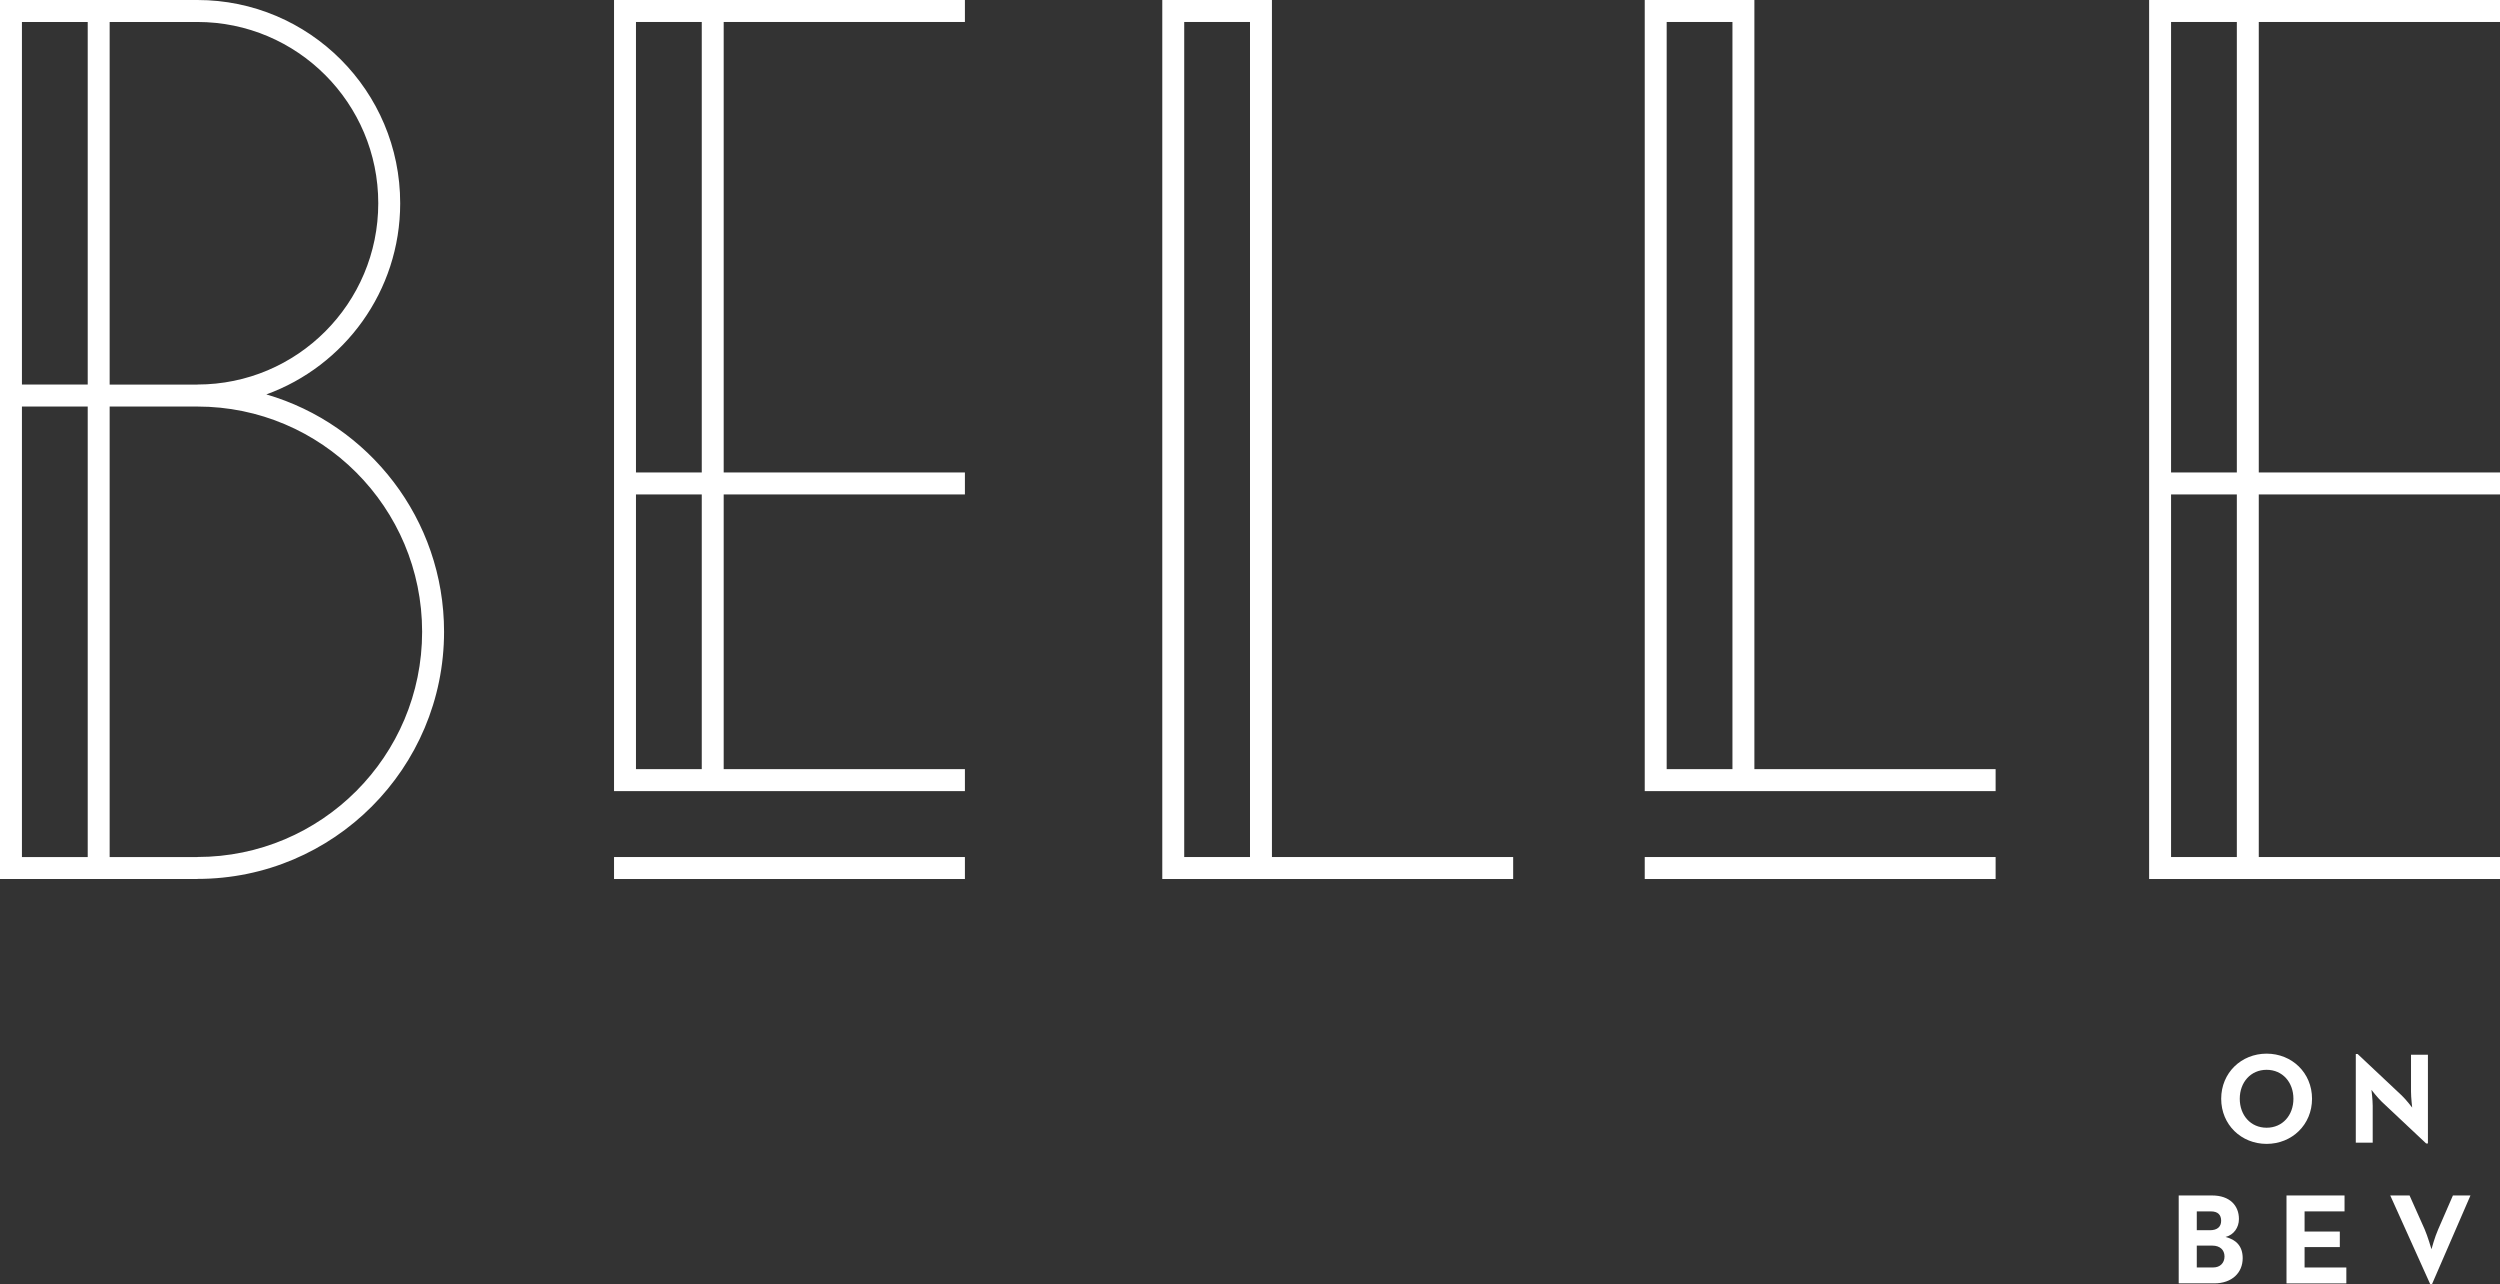
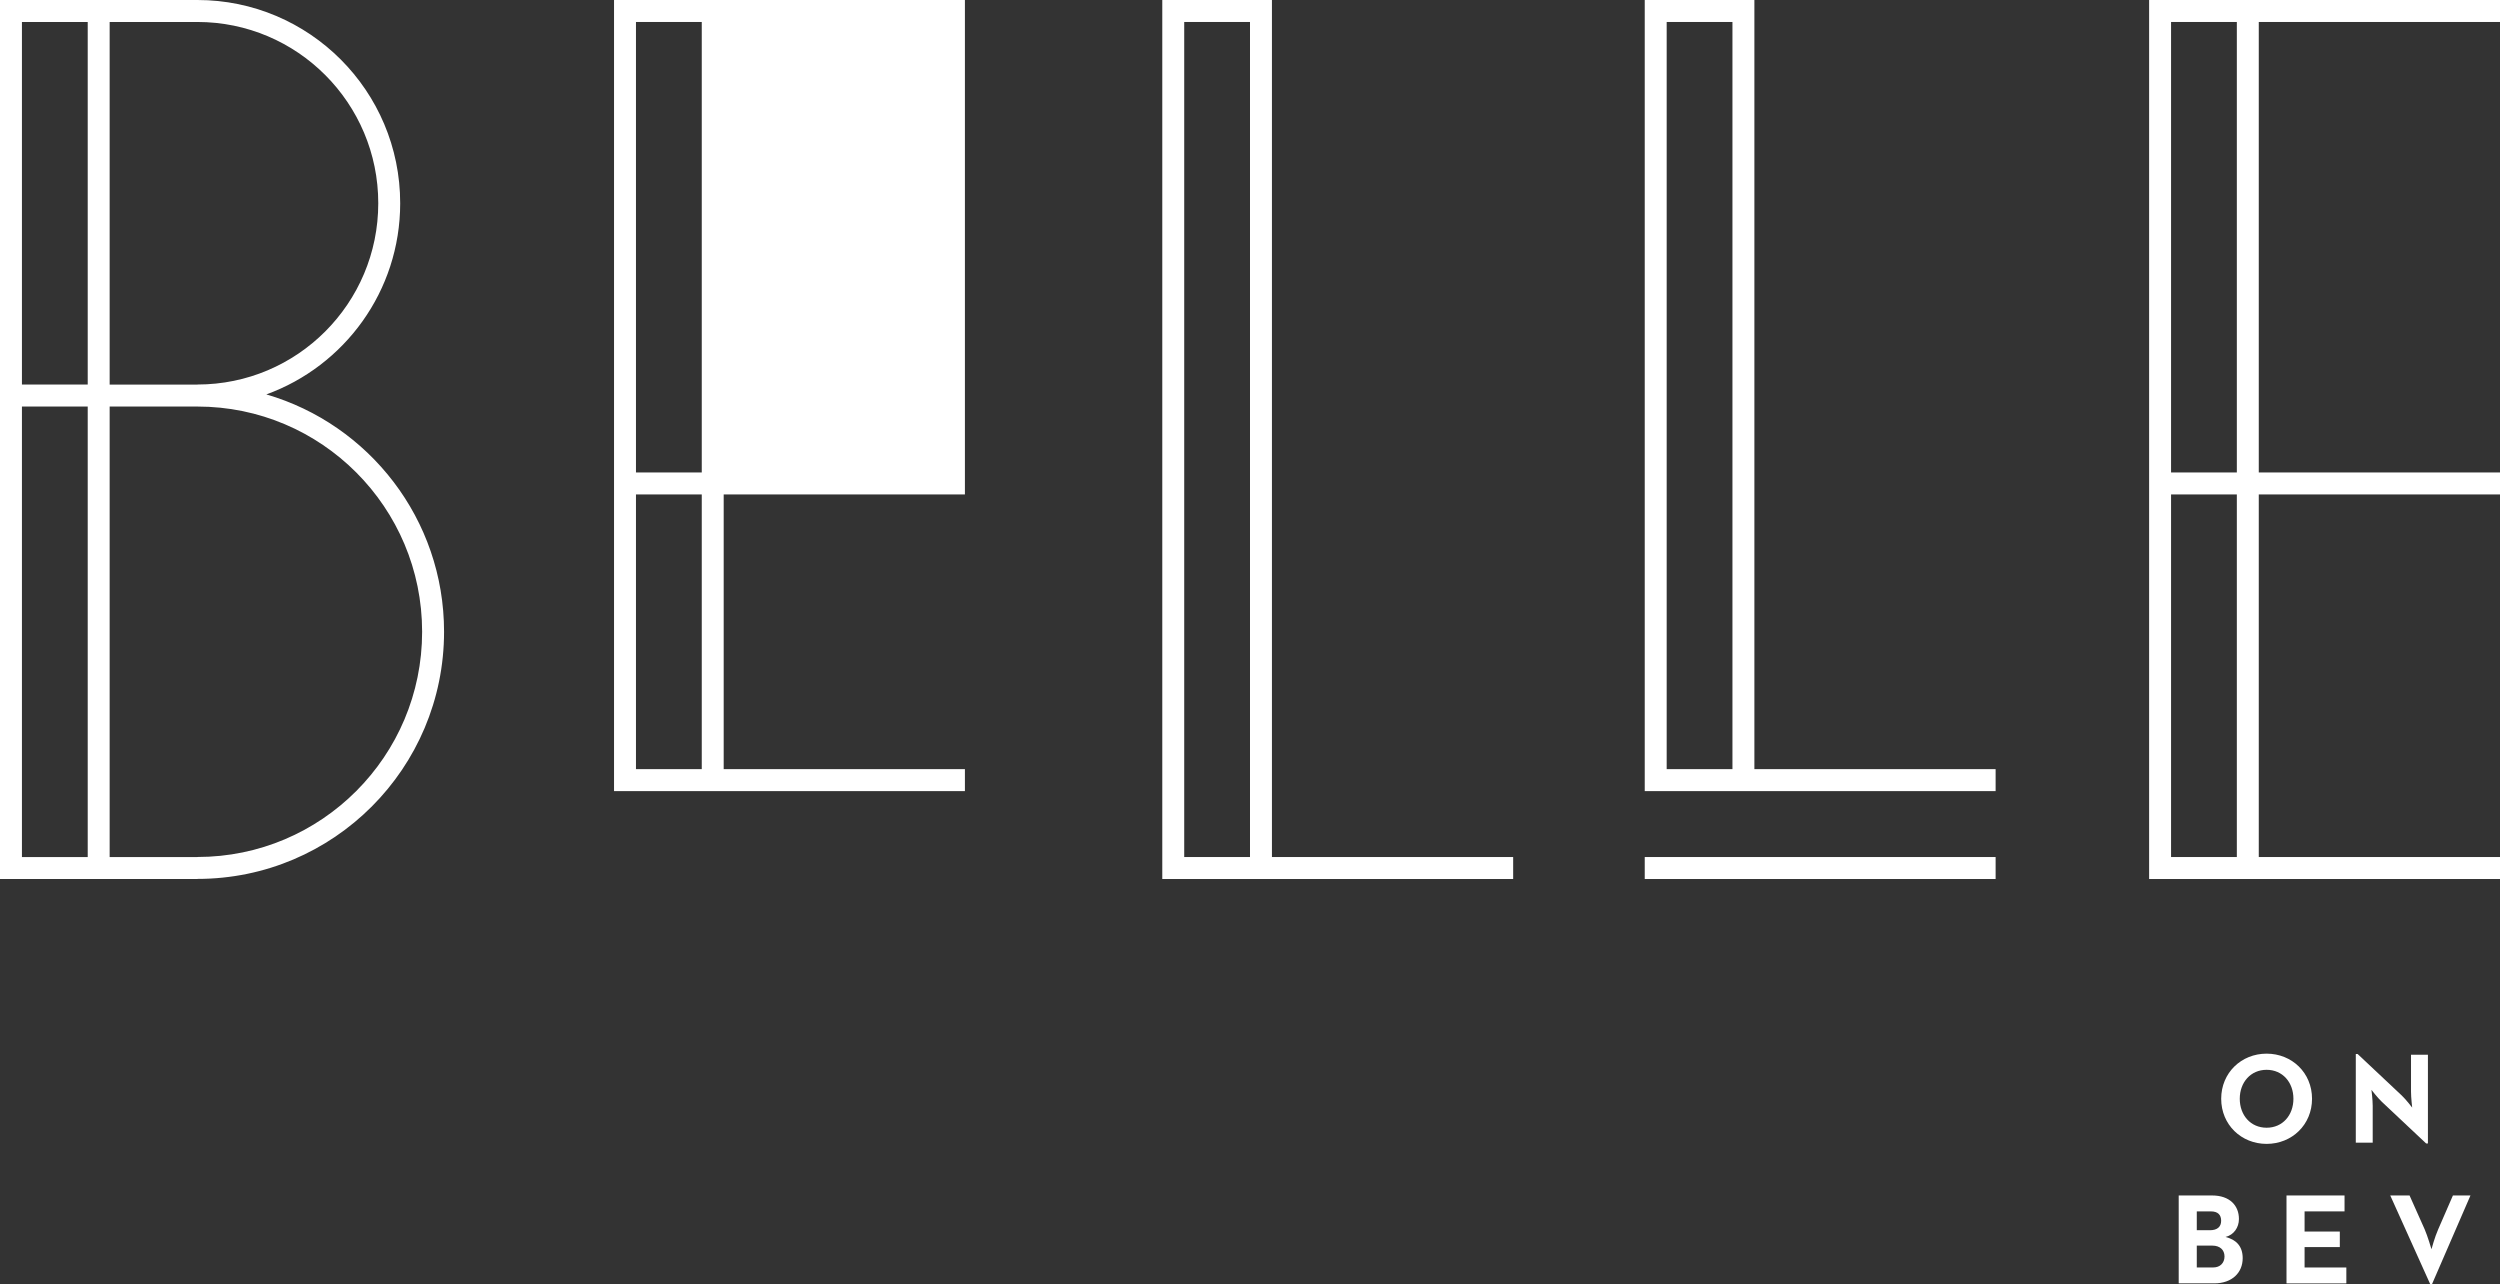
<svg xmlns="http://www.w3.org/2000/svg" width="220" height="113" viewBox="0 0 220 113" fill="none">
  <rect x="0" y="0" width="220" height="113" fill="#333333" stroke="none" />
  <g clip-path="url(#clip0_23_728)">
    <path d="M111.93 1.934V0H104.211H102.281V77.353H133.158V75.419H111.93V1.934ZM104.211 75.419V1.934H110V75.419H104.211Z" fill="white" />
    <path d="M220 1.934V0H198.772H196.842H191.053H189.123V77.353H220V75.419H198.772V43.511H220V41.577H198.772V1.934H220ZM196.842 75.419H191.053V43.511H196.842V75.419ZM196.842 41.577H191.053V1.934H196.842V41.577Z" fill="white" />
    <path d="M154.386 1.934V0H146.667H144.737V69.618H175.614V67.684H154.386V1.934ZM146.667 67.684V1.934H152.456V67.684H146.667Z" fill="white" />
    <path d="M175.614 75.419H144.737V77.353H175.614V75.419Z" fill="white" />
-     <path d="M63.684 0H61.755H55.965H54.035V69.618H84.912V67.684H63.684V43.511H84.912V41.577H63.684V1.934H84.912V0H63.684ZM61.755 67.684H55.965V43.511H61.755V67.684ZM61.755 41.577H55.965V1.934H61.755V41.577Z" fill="white" />
-     <path d="M84.912 75.419H54.035V77.353H84.912V75.419Z" fill="white" />
+     <path d="M63.684 0H61.755H55.965H54.035V69.618H84.912V67.684H63.684V43.511H84.912V41.577V1.934H84.912V0H63.684ZM61.755 67.684H55.965V43.511H61.755V67.684ZM61.755 41.577H55.965V1.934H61.755V41.577Z" fill="white" />
    <path d="M23.432 34.71C30.302 32.222 35.217 25.63 35.217 17.886C35.217 8.006 27.223 0 17.368 0H7.719H1.93H0V77.353H9.649H17.368V77.344C29.355 77.344 39.077 67.607 39.077 55.591C39.077 45.686 32.468 37.336 23.432 34.706V34.71ZM17.368 1.934C26.16 1.934 33.287 9.076 33.287 17.886C33.287 26.695 26.16 33.838 17.368 33.838V33.846H9.649V1.934H17.368ZM1.93 1.934H7.719V33.842H1.93V1.934ZM1.93 75.419V35.776H7.719V75.419H1.93ZM17.368 75.411V75.419H9.649V35.776H17.368C28.291 35.776 37.147 44.65 37.147 55.595C37.147 66.541 28.291 75.415 17.368 75.415V75.411Z" fill="white" />
    <path d="M191.726 105.201H194.663C196.229 105.201 197.026 106.099 197.026 107.272C197.026 108.024 196.572 108.673 195.847 108.853C196.756 109.081 197.357 109.64 197.357 110.719C197.357 111.982 196.439 112.936 194.848 112.936H191.726V105.201ZM194.475 108.26C195.122 108.26 195.461 107.955 195.461 107.431C195.461 106.907 195.178 106.602 194.552 106.602H193.317V108.26H194.475ZM194.779 111.535C195.358 111.535 195.757 111.148 195.757 110.568C195.757 109.988 195.349 109.614 194.689 109.614H193.317V111.535H194.779Z" fill="white" />
    <path d="M201.212 105.201H206.319V106.602H202.803V108.376H205.903V109.743H202.803V111.539H206.478V112.94H201.212V105.205V105.201Z" fill="white" />
    <path d="M210.338 105.201H212.04L213.37 108.179C213.64 108.802 213.936 109.829 213.97 109.932C213.983 109.876 214.266 108.841 214.562 108.179L215.857 105.201H217.401L214.017 113.005H213.859L210.342 105.201H210.338Z" fill="white" />
    <path d="M195.465 96.692C195.465 94.405 197.236 92.721 199.462 92.721C201.688 92.721 203.459 94.405 203.459 96.692C203.459 98.978 201.688 100.662 199.462 100.662C197.236 100.662 195.465 98.978 195.465 96.692ZM201.821 96.692C201.821 95.248 200.869 94.143 199.462 94.143C198.056 94.143 197.099 95.248 197.099 96.692C197.099 98.135 198.051 99.24 199.462 99.24C200.873 99.24 201.821 98.135 201.821 96.692Z" fill="white" />
    <path d="M209.605 96.962C209.219 96.597 208.687 95.905 208.687 95.905C208.687 95.905 208.798 96.76 208.798 97.314V100.555H207.31V92.751H207.469L211.363 96.412C211.736 96.764 212.272 97.469 212.272 97.469C212.272 97.469 212.169 96.592 212.169 96.059V92.819H213.657V100.623H213.498L209.605 96.962Z" fill="white" />
  </g>
  <defs>
    <clipPath id="clip0_23_728">
      <rect width="220" height="113" fill="white" />
    </clipPath>
  </defs>
</svg>